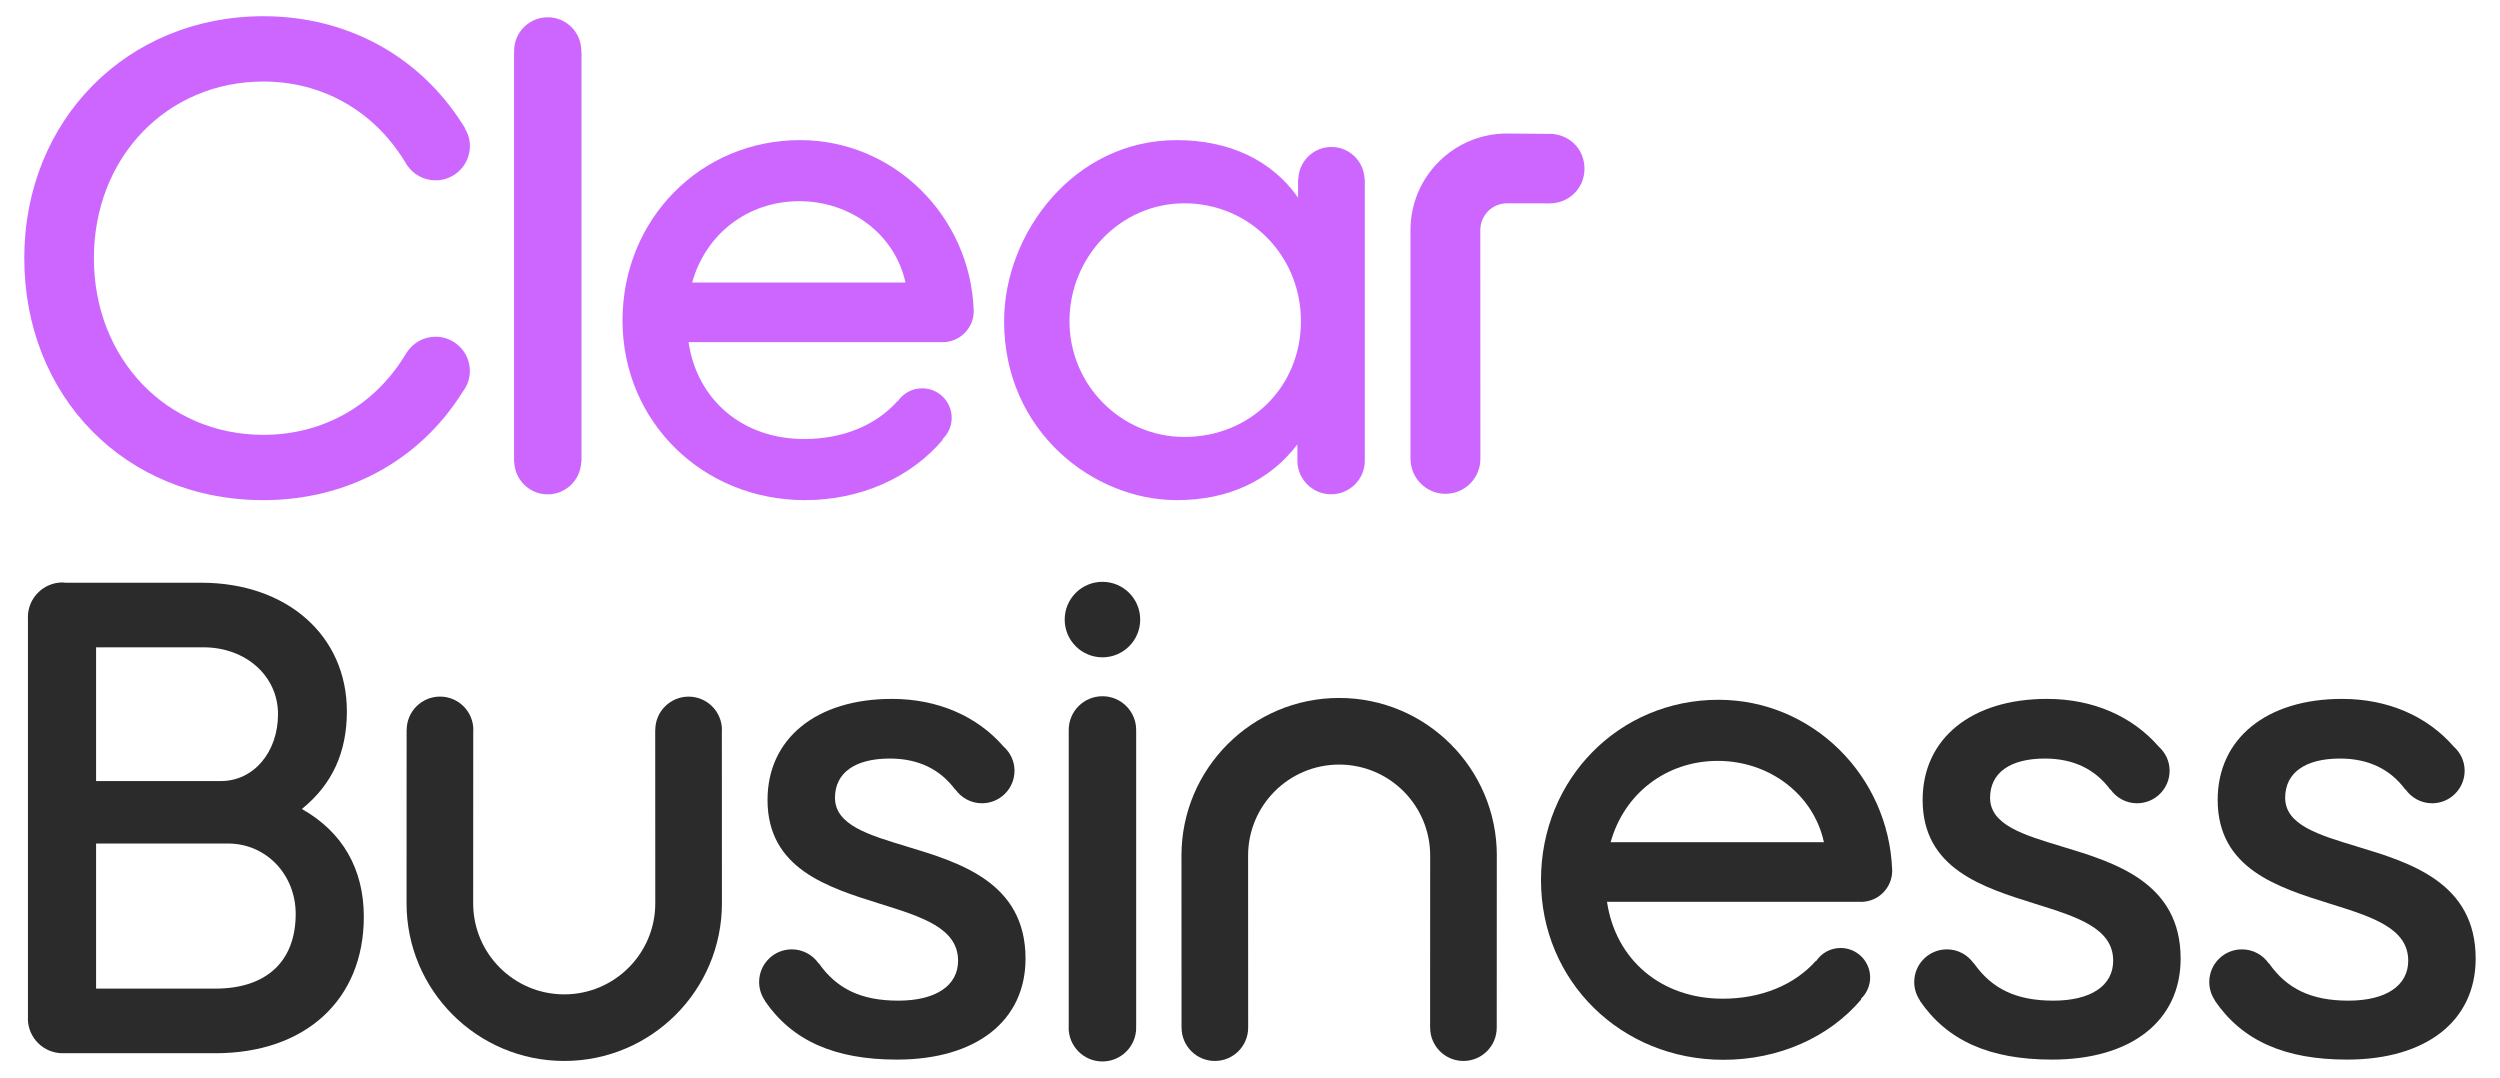
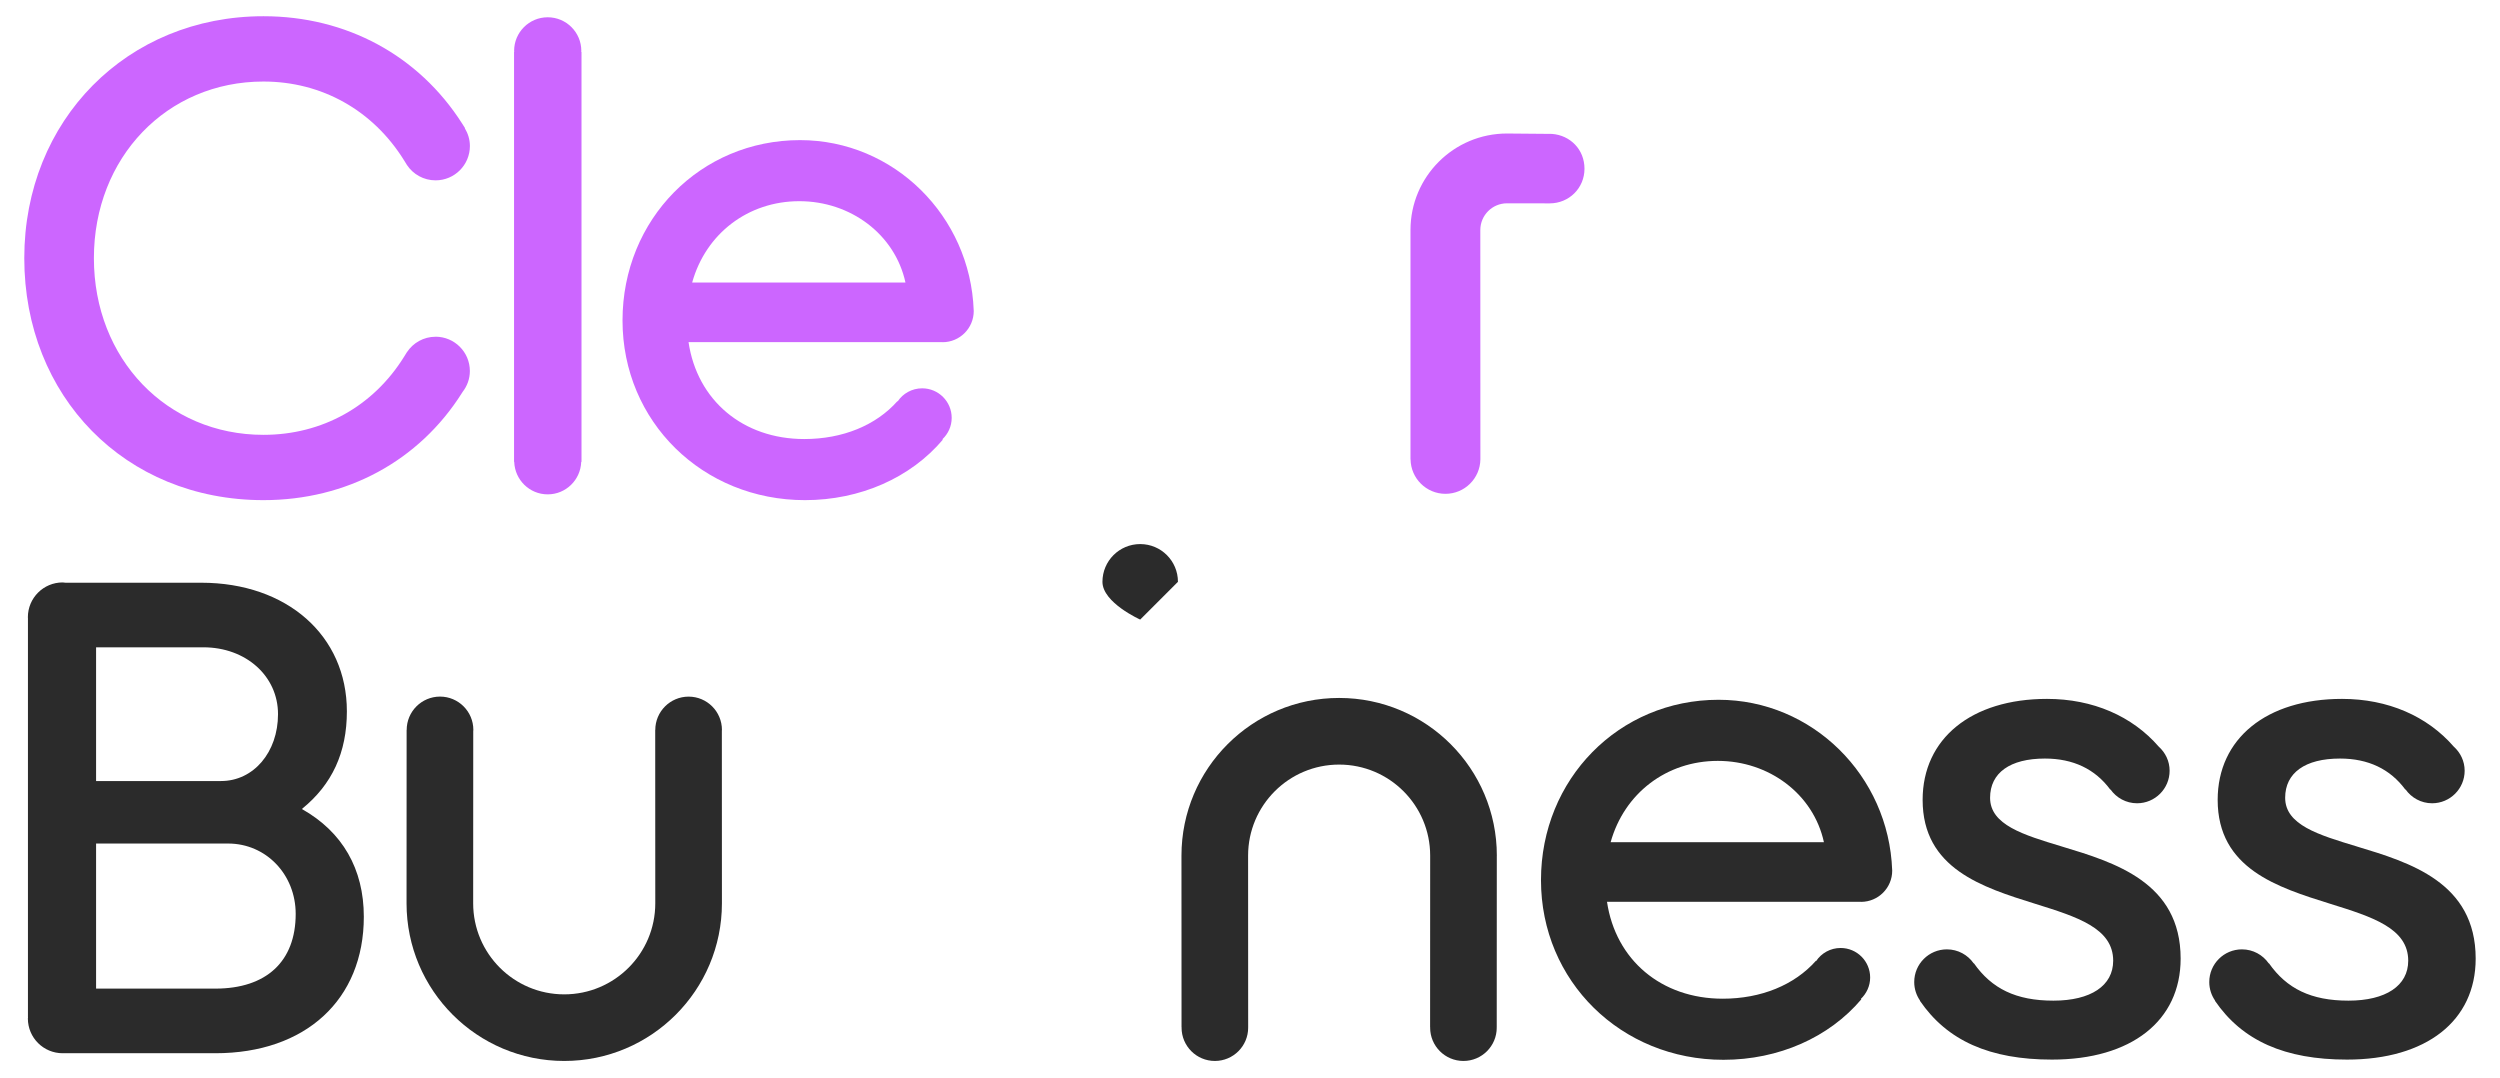
<svg xmlns="http://www.w3.org/2000/svg" id="Layer_1" data-name="Layer 1" version="1.1" viewBox="0 0 696 300">
  <defs>
    <style>
      .cls-1 {
        fill: #c6f;
      }

      .cls-1, .cls-2 {
        stroke-width: 0px;
      }

      .cls-2 {
        fill: #2b2b2b;
      }
    </style>
  </defs>
  <g>
    <path class="cls-2" d="M448.4,234.47c3.8-13.62,15.57-22.64,29.83-22.64s26.63,9.22,29.55,22.64h-59.39ZM518.1,251.08c4.8,0,8.69-3.89,8.69-8.69,0-.05-.01-.1-.01-.15-.95-26.3-22.24-47.42-48.35-47.42-27.71,0-49.42,22.06-49.42,50.21s22.32,50.02,50.8,50.02c15.37,0,29.43-6.24,38.38-16.84-.04-.03-.09-.07-.13-.11,1.58-1.5,2.59-3.61,2.59-5.96,0-4.54-3.68-8.22-8.22-8.22-2.84,0-5.35,1.44-6.82,3.64-.02-.02-.05-.04-.07-.06-5.96,6.71-15.22,10.54-25.93,10.54-17.07,0-29.82-10.77-32.22-26.98h70.63s.05,0,.08,0" />
    <path class="cls-2" d="M573.98,235.65c-10.7-3.23-19.94-6.01-19.94-13.55,0-6.94,5.56-10.92,15.26-10.92,7.86,0,13.97,2.91,18.2,8.64.02-.01.04-.03.06-.04,1.64,2.32,4.33,3.85,7.4,3.85,5,0,9.06-4.06,9.06-9.06,0-2.68-1.19-5.06-3.04-6.72-7.36-8.47-18.31-13.28-31.09-13.28-21.04,0-34.63,11.04-34.63,28.12,0,19.14,16.66,24.34,31.35,28.93,11.64,3.63,21.7,6.77,21.7,15.84,0,6.96-6.22,11.12-16.64,11.12s-17.18-3.34-22.14-10.41c-.02.01-.03.03-.05.04-1.64-2.36-4.37-3.91-7.46-3.91-5.03,0-9.1,4.07-9.1,9.1,0,1.93.61,3.71,1.63,5.18l-.05.03c7.6,11.13,19.45,16.38,36.77,16.38,22.09,0,35.82-10.78,35.82-28.12,0-21.23-18.36-26.77-33.11-31.22" />
    <path class="cls-2" d="M200.99,203.22c0-5.13-4.16-9.28-9.28-9.28s-9.28,4.16-9.28,9.28c0,0,0,.02,0,.02h-.02c0,47.92.02,48.1.02,48.24,0,14-11.35,25.35-25.35,25.35s-25.35-11.35-25.35-25.35c0-.14.02-.32.02-47.97,0-.1.03-.19.03-.3,0-5.13-4.16-9.28-9.28-9.28s-9.28,4.16-9.28,9.28c0,0,0,.02,0,.02h-.02c0,47.92-.02,48.1-.02,48.24,0,24.25,19.66,43.9,43.9,43.9s43.9-19.66,43.9-43.9c0-.14-.02-.32-.02-48.05,0-.07.02-.14.02-.22" />
-     <path class="cls-2" d="M252.4,235.65c-10.7-3.23-19.94-6.01-19.94-13.55,0-6.94,5.56-10.92,15.26-10.92,7.86,0,13.97,2.91,18.2,8.64.02-.01.04-.03.06-.04,1.64,2.32,4.34,3.85,7.4,3.85,5,0,9.06-4.06,9.06-9.06,0-2.68-1.19-5.06-3.04-6.72-7.36-8.47-18.31-13.28-31.09-13.28-21.04,0-34.63,11.04-34.63,28.12,0,19.14,16.66,24.34,31.35,28.93,11.64,3.63,21.7,6.77,21.7,15.84,0,6.96-6.22,11.12-16.64,11.12s-17.18-3.34-22.14-10.41c-.02.01-.03.03-.05.04-1.64-2.36-4.37-3.91-7.46-3.91-5.03,0-9.1,4.07-9.1,9.1,0,1.93.61,3.71,1.63,5.18l-.05.03c7.6,11.13,19.45,16.38,36.77,16.38,22.09,0,35.82-10.78,35.82-28.12,0-21.23-18.36-26.77-33.11-31.22" />
-     <path class="cls-2" d="M316.31,203.22c0-5.18-4.2-9.39-9.39-9.39s-9.39,4.2-9.39,9.39c0,.11.03.2.03.31h-.03v82.14h.02c0,.15-.04.29-.04.44,0,5.19,4.21,9.4,9.4,9.4s9.4-4.21,9.4-9.4c0-.15-.04-.29-.04-.44h.04v-82.14h-.03c0-.1.03-.2.03-.31" />
-     <path class="cls-2" d="M317.43,172.49c0,5.8-4.7,10.51-10.51,10.51s-10.51-4.7-10.51-10.51,4.7-10.51,10.51-10.51,10.51,4.7,10.51,10.51" />
+     <path class="cls-2" d="M317.43,172.49s-10.51-4.7-10.51-10.51,4.7-10.51,10.51-10.51,10.51,4.7,10.51,10.51" />
    <path class="cls-2" d="M416.72,238.21c0-24.25-19.66-43.9-43.9-43.9s-43.9,19.66-43.9,43.9c0,.14.02.32.02,47.74h.03c0,.05-.02.1-.02.15,0,5.12,4.15,9.27,9.27,9.27s9.27-4.15,9.27-9.27c0-.05-.01-.1-.02-.15h.02c0-47.42-.02-47.6-.02-47.74,0-14,11.35-25.35,25.35-25.35s25.34,11.35,25.34,25.35c0,.14-.02.32-.02,47.74h.03c0,.05-.02.1-.02.15,0,5.12,4.15,9.27,9.27,9.27s9.27-4.15,9.27-9.27c0-.05-.01-.1-.02-.15h.02c0-47.42.02-47.6.02-47.74" />
    <path class="cls-2" d="M59.96,275.23H26.75v-40.39h36.76c10.55,0,18.81,8.61,18.81,19.6,0,13.21-8.15,20.79-22.36,20.79M56.61,180.21c11.85,0,20.79,8,20.79,18.61s-6.82,18.62-15.86,18.62H26.75v-37.23h29.86ZM84.04,225.22c8.42-6.8,12.53-15.72,12.53-27.18,0-21.09-16.67-35.81-40.55-35.81H18.23c-.26-.02-.52-.08-.79-.08-5.35,0-9.68,4.34-9.68,9.68,0,.07.02.14.02.22h0v111.1h.02c0,.13-.04.26-.04.39,0,5.35,4.33,9.68,9.68,9.68.02,0,.05,0,.07,0h0s42.45,0,42.45,0c25.11,0,41.33-14.91,41.33-37.99,0-13.32-5.95-23.65-17.26-30.01" />
    <path class="cls-2" d="M656.13,235.65c-10.7-3.23-19.94-6.01-19.94-13.55,0-6.94,5.56-10.92,15.26-10.92,7.86,0,13.97,2.91,18.2,8.64.02-.01.04-.03.06-.04,1.64,2.32,4.33,3.85,7.39,3.85,5,0,9.06-4.06,9.06-9.06,0-2.68-1.19-5.06-3.04-6.72-7.36-8.47-18.31-13.28-31.09-13.28-21.04,0-34.63,11.04-34.63,28.12,0,19.14,16.66,24.34,31.35,28.93,11.64,3.63,21.7,6.77,21.7,15.84,0,6.96-6.22,11.12-16.64,11.12s-17.18-3.34-22.14-10.41c-.02.01-.03.03-.05.04-1.64-2.36-4.37-3.91-7.46-3.91-5.03,0-9.1,4.07-9.1,9.1,0,1.93.61,3.71,1.63,5.18l-.05.03c7.6,11.13,19.45,16.38,36.77,16.38,22.09,0,35.82-10.78,35.82-28.12,0-21.23-18.36-26.77-33.11-31.22" />
  </g>
  <g>
    <path class="cls-1" d="M121.26,93.75c-3.32,0-6.24,1.7-7.95,4.27h-.01s-.79,1.27-.79,1.27c-8.58,13.84-22.85,21.77-39.16,21.77-26.92,0-47.21-21.14-47.21-49.18s20.3-49.18,47.21-49.18c16.23,0,30.5,8.01,39.16,21.97l.8,1.29h0c1.71,2.56,4.63,4.25,7.95,4.25,5.28,0,9.56-4.28,9.56-9.56,0-1.82-.54-3.51-1.42-4.96l.06-.03-.8-1.26c-12.11-18.99-32.26-29.88-55.3-29.88C35.38,4.5,6.76,33.46,6.76,71.87s28,67.37,66.58,67.37c23.17,0,43.33-10.89,55.3-29.89l.15-.24c1.25-1.61,2.02-3.61,2.02-5.81,0-5.28-4.28-9.56-9.56-9.56" />
    <path class="cls-1" d="M192.7,78.65c3.8-13.62,15.57-22.64,29.83-22.64s26.63,9.22,29.55,22.64h-59.39ZM262.4,95.27c4.8,0,8.69-3.89,8.69-8.69,0-.04-.01-.08-.01-.13-.94-26.31-22.23-47.44-48.35-47.44-27.71,0-49.42,22.05-49.42,50.21s22.32,50.02,50.8,50.02c15.37,0,29.43-6.24,38.38-16.84-.04-.03-.09-.07-.13-.11,1.59-1.5,2.59-3.61,2.59-5.96,0-4.54-3.68-8.22-8.22-8.22-2.84,0-5.35,1.44-6.82,3.64-.02-.02-.05-.04-.07-.06-5.96,6.71-15.22,10.54-25.93,10.54-17.07,0-29.82-10.77-32.22-26.98h70.64s.05,0,.07,0" />
-     <path class="cls-1" d="M329.76,121.65c-17.66,0-32.02-14.46-32.02-32.23s14.07-32.82,32.02-32.82,32.42,14.42,32.42,32.82-14.24,32.23-32.42,32.23M379.96,128.12h0V49.83h-.07c-.18-4.95-4.22-8.91-9.22-8.91s-9.04,3.96-9.22,8.91h-.07v5.19c-7.27-10.37-19.07-16.01-33.8-16.01-28.73,0-48.04,26.07-48.04,50.41,0,30.77,24.94,49.82,48.04,49.82,14.34,0,25.86-5.35,33.61-15.52v4.4h0s0,.07,0,.1c0,5.19,4.2,9.39,9.39,9.39s9.39-4.2,9.39-9.39c0-.03,0-.07-.01-.1" />
    <path class="cls-1" d="M161.88,14.46h-.07c0-.1.03-.19.03-.29,0-5.17-4.19-9.36-9.36-9.36s-9.35,4.19-9.35,9.36c0,.1.03.19.03.29h-.05v114.12h.05c.17,5.02,4.26,9.05,9.32,9.05s9.16-4.03,9.33-9.05h.08V14.46Z" />
    <path class="cls-1" d="M432.07,37.28s-12.15-.11-12.52-.11c-14.84,0-26.87,12.03-26.87,26.87,0,.02,0,.04,0,.06h0v63.78h.02c.07,5.31,4.39,9.6,9.72,9.6s9.65-4.29,9.72-9.6h0v-.07s0-.04,0-.06,0-.04,0-.06l-.02-63.59h0s0-.04,0-.06c0-4.11,3.33-7.44,7.44-7.44.37,0,11.38.02,11.86.02,5.4,0,9.7-4.25,9.7-9.64s-3.99-9.32-9.04-9.7" />
  </g>
</svg>